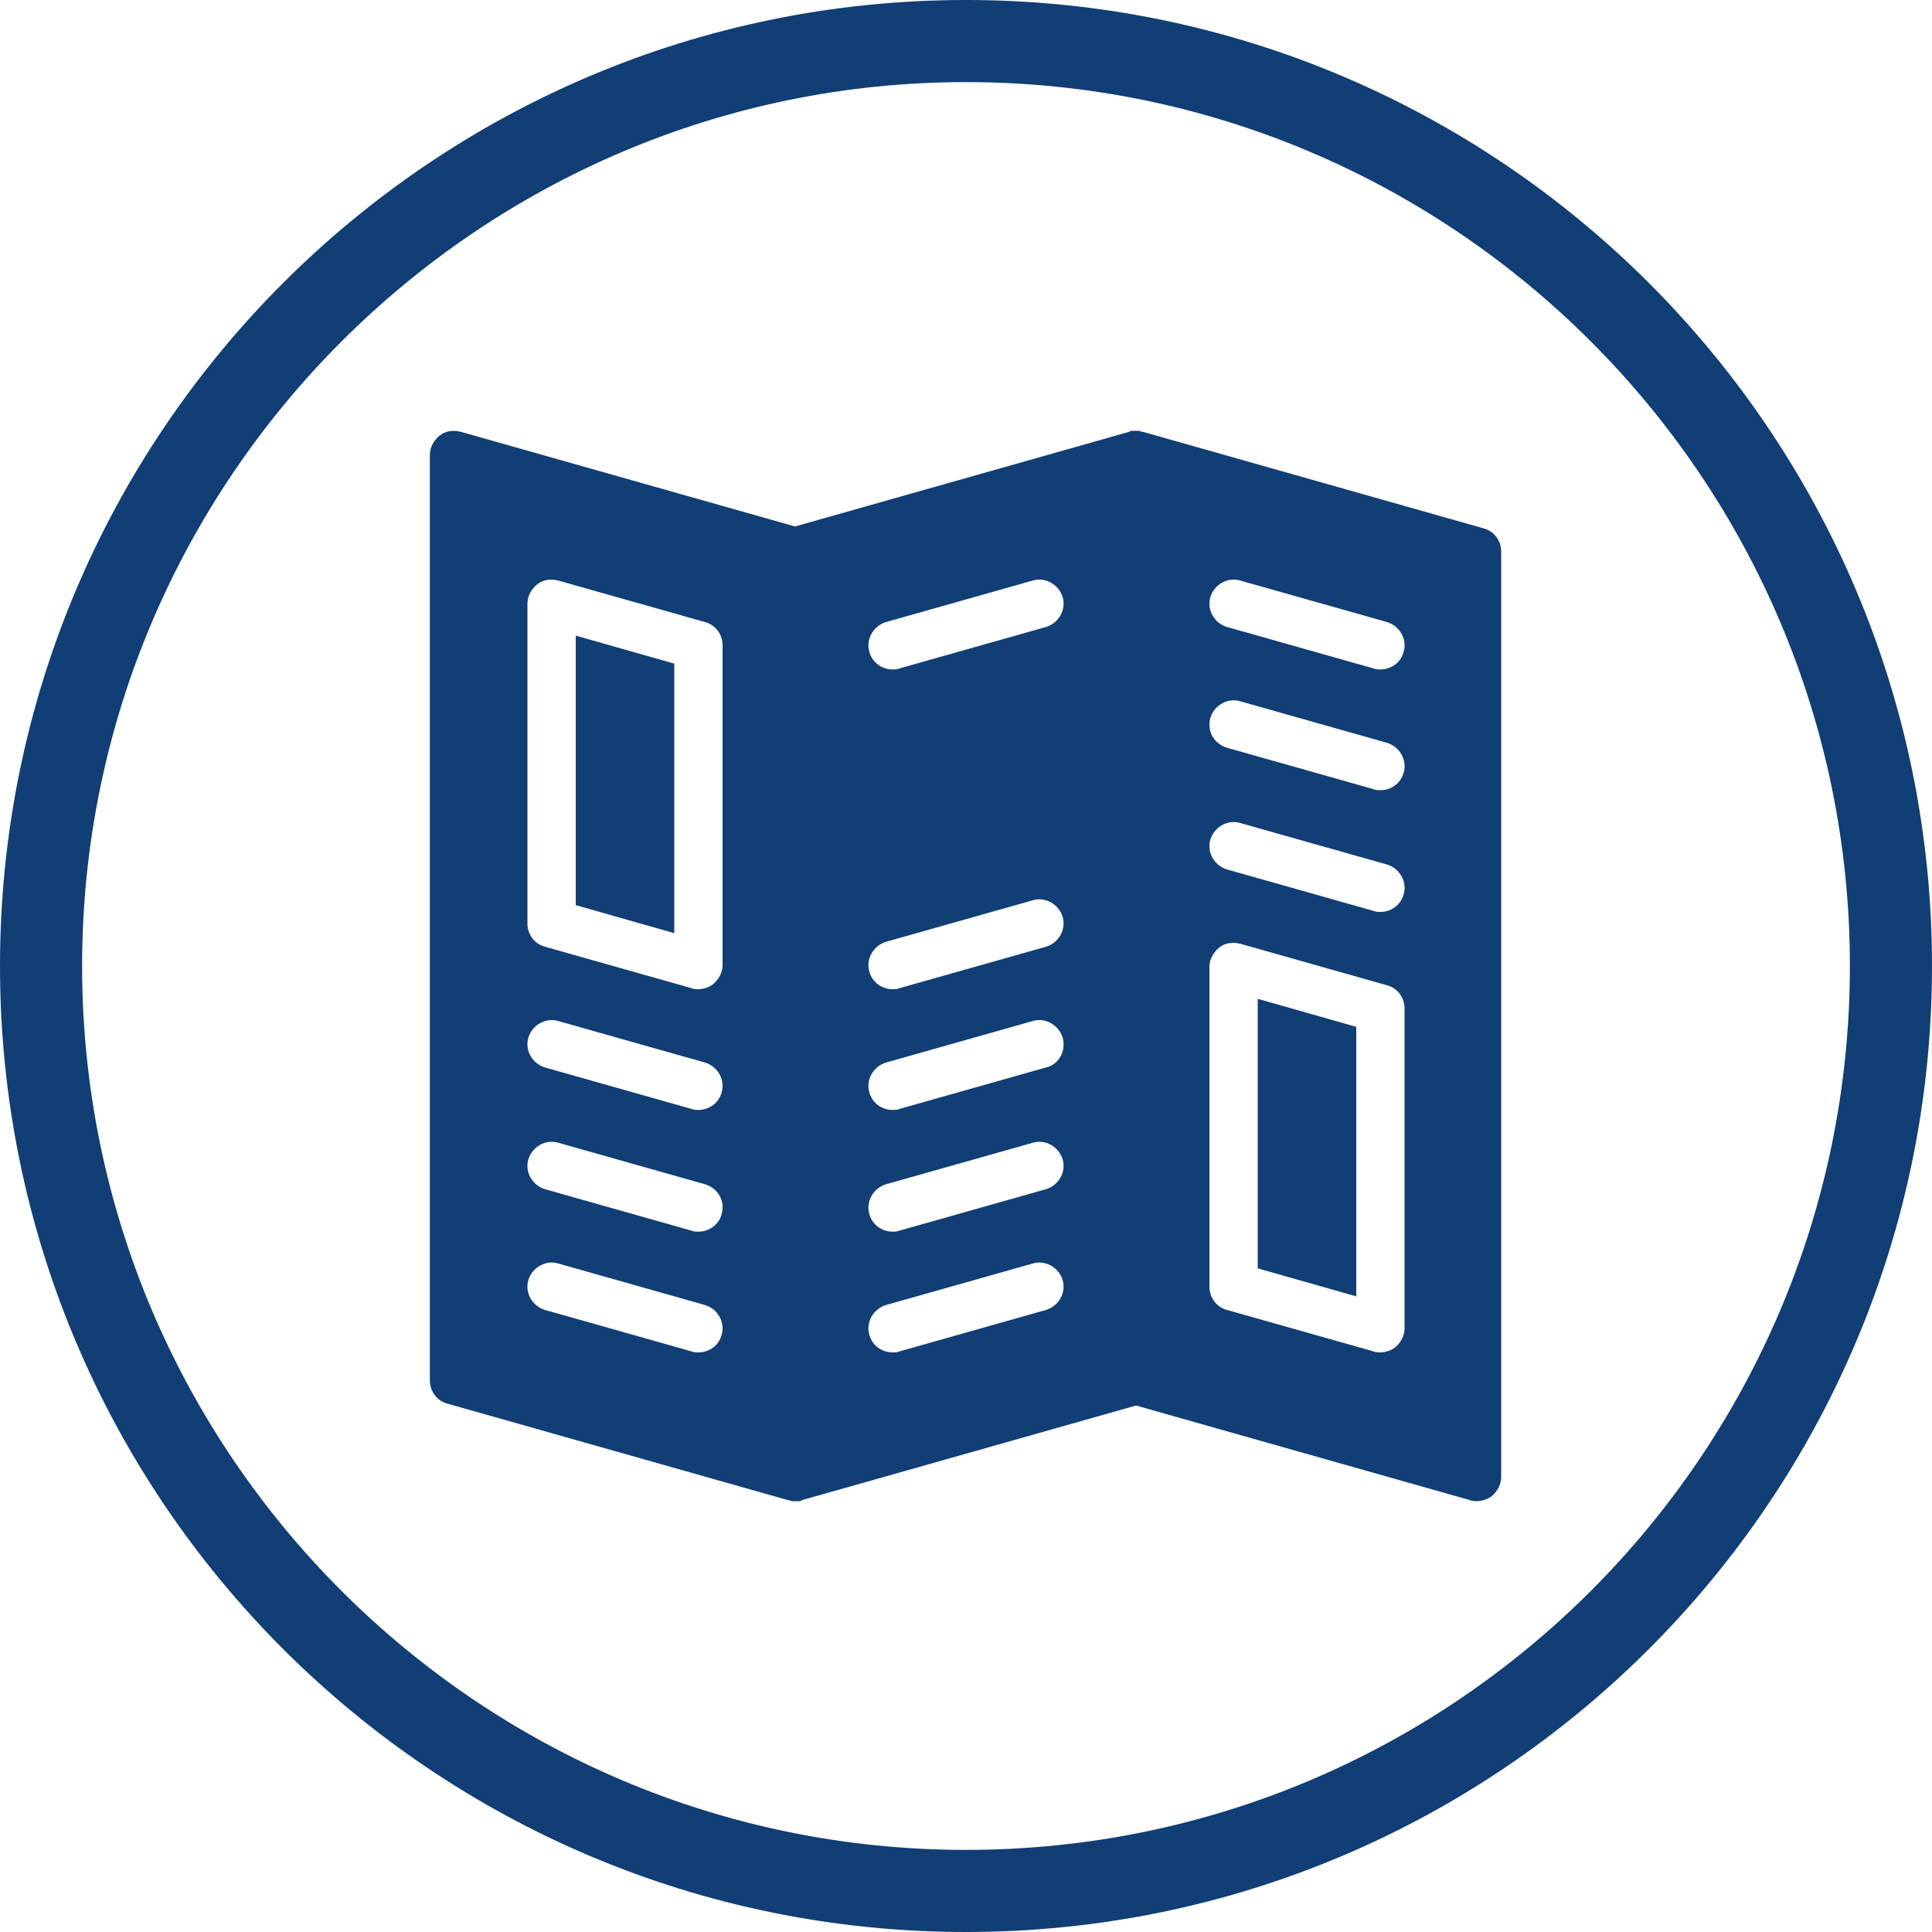
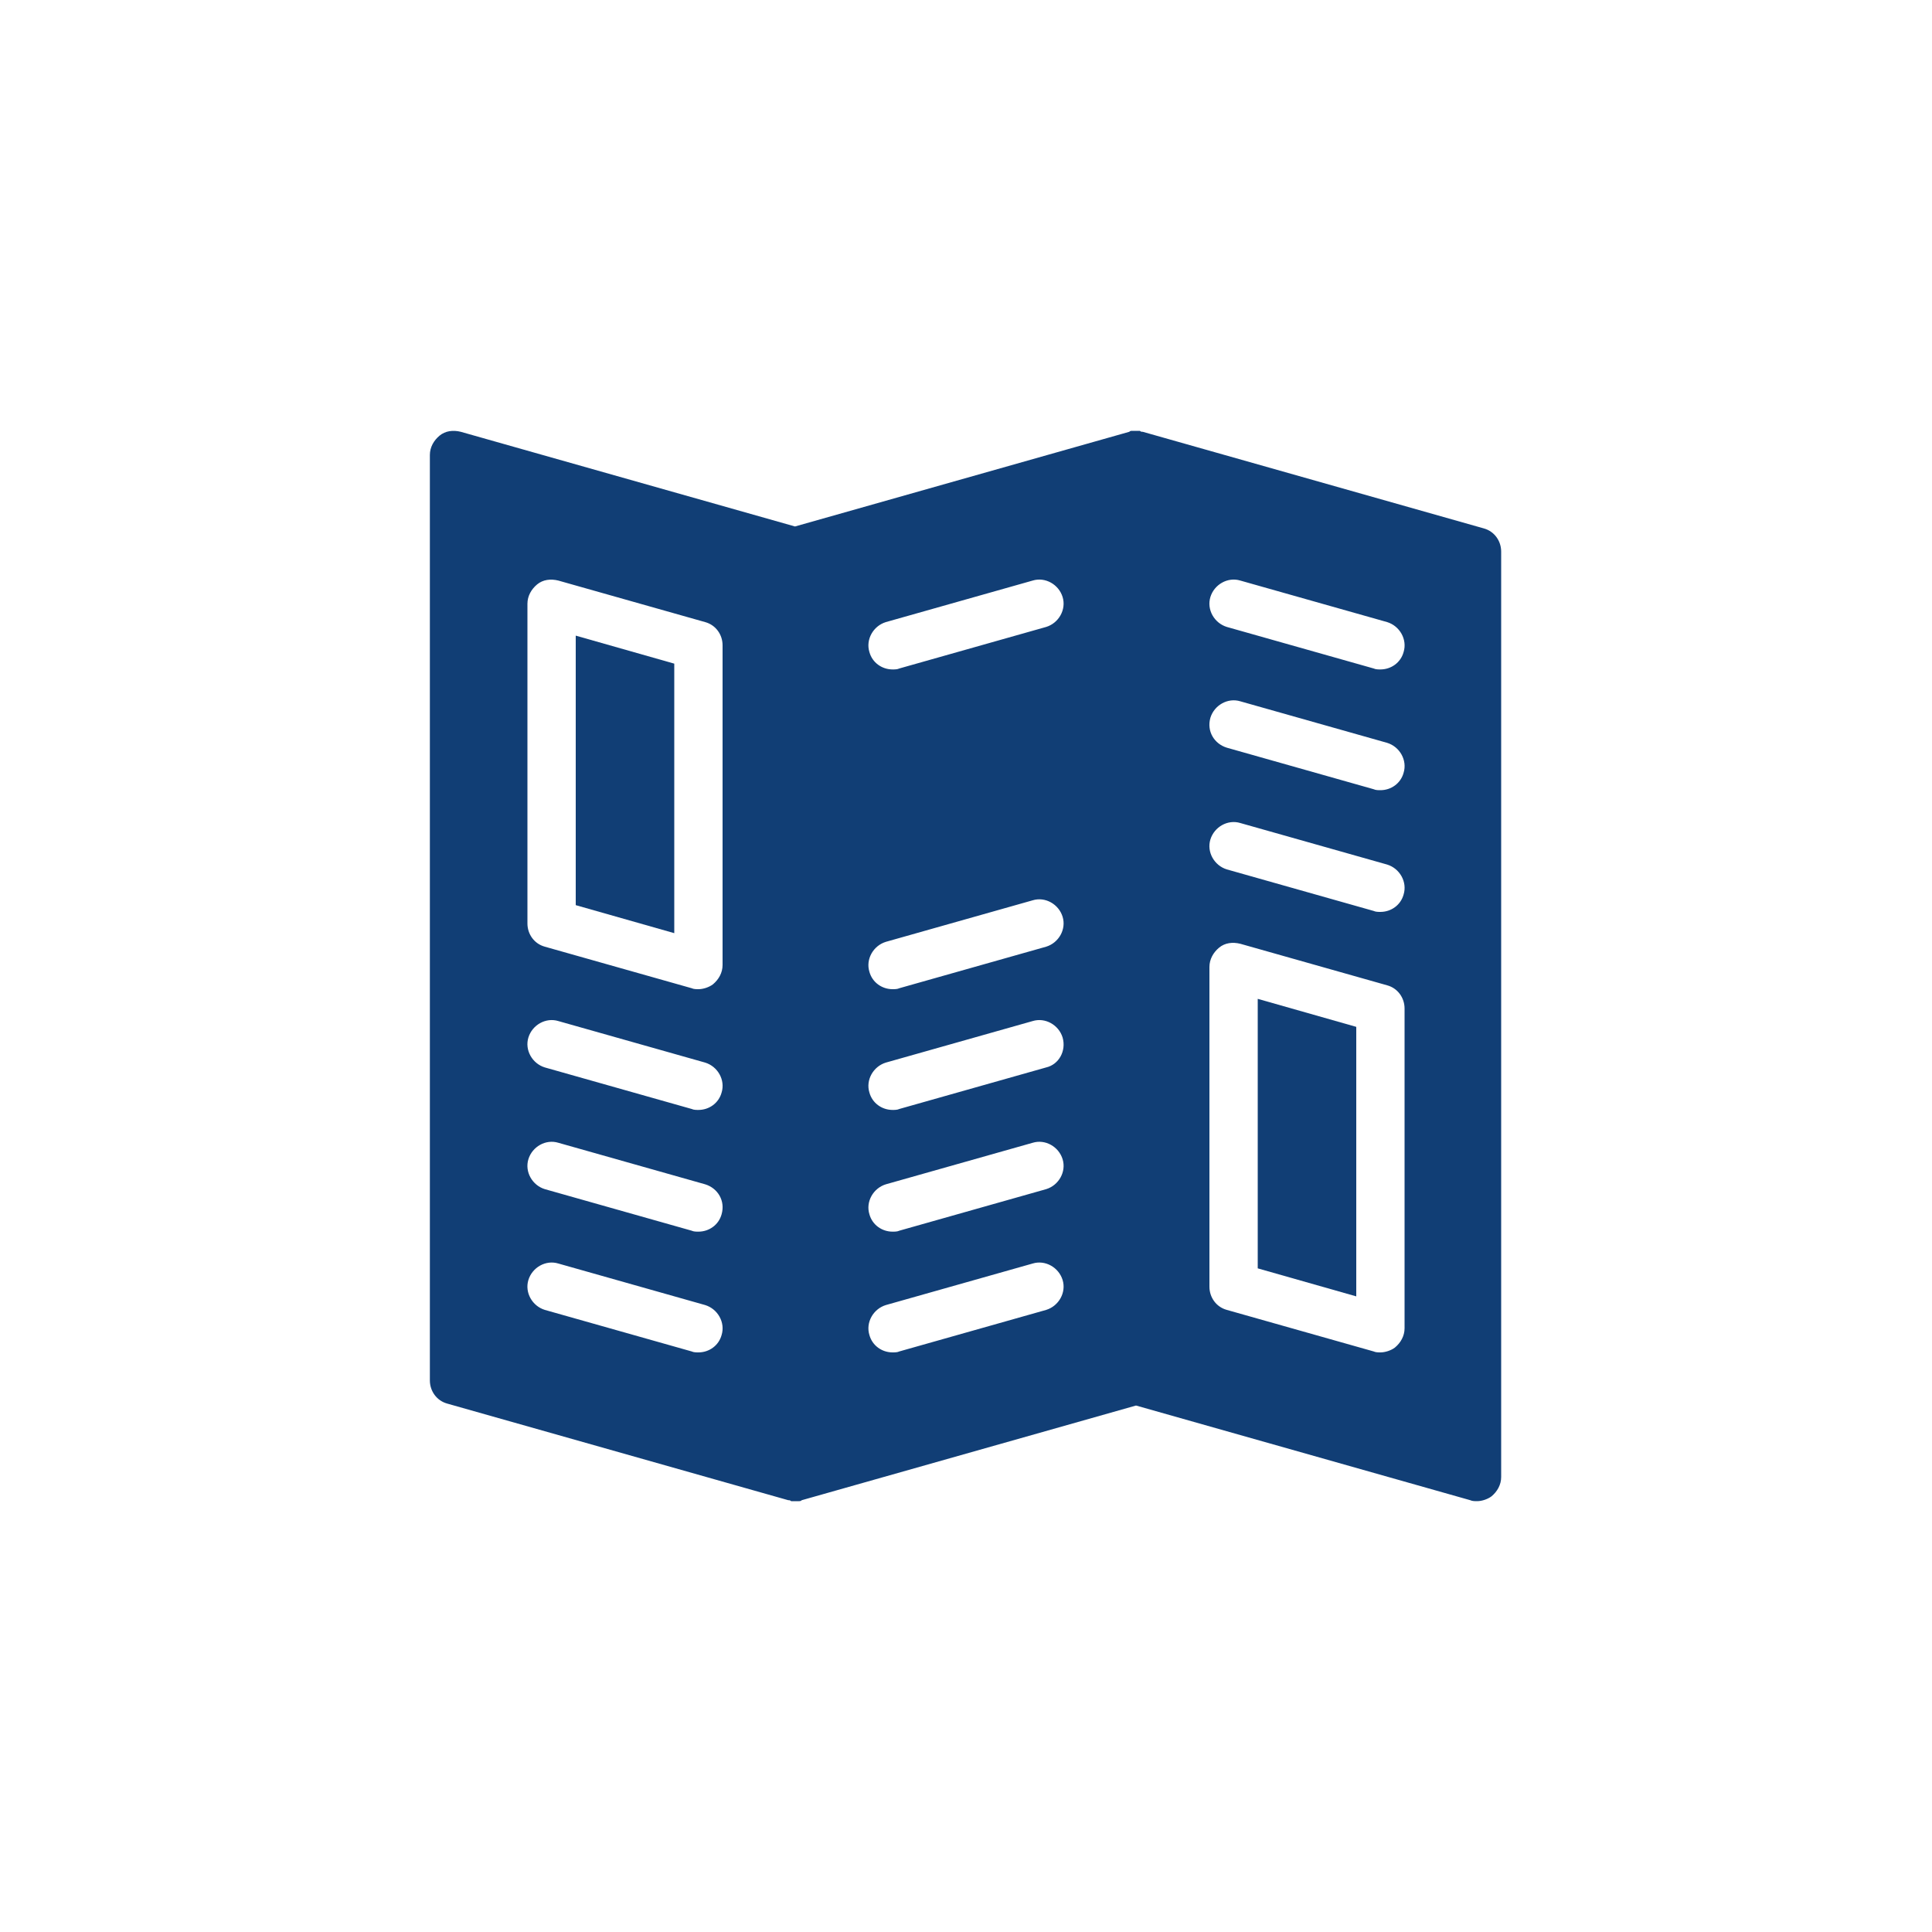
<svg xmlns="http://www.w3.org/2000/svg" version="1.1" id="Layer_1" x="0px" y="0px" viewBox="0 0 200 200" style="enable-background:new 0 0 200 200;" xml:space="preserve">
  <style type="text/css">
	.st0{fill:#00B0DF;}
	.st1{fill:none;}
	.st2{fill:#FFFFFF;}
	.st3{fill:#113E75;}
</style>
  <g>
    <g>
      <g>
-         <path class="st3" d="M100,8.5c50.4,0,91.5,41,91.5,91.5s-41,91.5-91.5,91.5S8.5,150.4,8.5,100S49.6,8.5,100,8.5 M100,0     C44.8,0,0,44.8,0,100s44.8,100,100,100s100-44.8,100-100S155.2,0,100,0L100,0z" />
-       </g>
+         </g>
    </g>
    <g>
      <polygon class="st3" points="130.2,131.3 140.4,134.2 140.4,106.3 130.2,103.4   " />
      <polygon class="st3" points="59.6,93.7 69.8,96.6 69.8,68.7 59.6,65.8   " />
      <path class="st3" d="M153.6,54.7l-35.3-10c0,0,0,0,0,0c-0.1,0-0.2,0-0.3-0.1c0,0-0.1,0-0.1,0c-0.1,0-0.2,0-0.3,0h0    c-0.1,0-0.2,0-0.3,0c0,0-0.1,0-0.1,0c-0.1,0-0.2,0-0.3,0.1c0,0,0,0,0,0l-34.6,9.8l-34.6-9.8c-0.8-0.2-1.6-0.1-2.2,0.4    c-0.6,0.5-1,1.2-1,2v95.8c0,1.1,0.7,2.1,1.8,2.4l35.3,10c0,0,0,0,0,0c0.1,0,0.2,0,0.3,0.1c0,0,0.1,0,0.1,0c0.1,0,0.2,0,0.3,0    s0.2,0,0.3,0c0,0,0.1,0,0.1,0c0.1,0,0.2,0,0.3-0.1c0,0,0,0,0,0l34.6-9.8l34.6,9.8c0.2,0.1,0.5,0.1,0.7,0.1c0.5,0,1.1-0.2,1.5-0.5    c0.6-0.5,1-1.2,1-2V57.1C155.4,56,154.7,55,153.6,54.7z M74.7,138.2c-0.3,1.1-1.3,1.8-2.4,1.8c-0.2,0-0.5,0-0.7-0.1l-15.2-4.3    c-1.3-0.4-2.1-1.8-1.7-3.1c0.4-1.3,1.8-2.1,3.1-1.7l15.2,4.3C74.3,135.5,75.1,136.9,74.7,138.2z M74.7,125.7    c-0.3,1.1-1.3,1.8-2.4,1.8c-0.2,0-0.5,0-0.7-0.1l-15.2-4.3c-1.3-0.4-2.1-1.8-1.7-3.1c0.4-1.3,1.8-2.1,3.1-1.7l15.2,4.3    C74.3,123,75.1,124.3,74.7,125.7z M74.7,113.1c-0.3,1.1-1.3,1.8-2.4,1.8c-0.2,0-0.5,0-0.7-0.1l-15.2-4.3c-1.3-0.4-2.1-1.8-1.7-3.1    c0.4-1.3,1.8-2.1,3.1-1.7L73,110C74.3,110.4,75.1,111.8,74.7,113.1z M74.8,99.9c0,0.8-0.4,1.5-1,2c-0.4,0.3-1,0.5-1.5,0.5    c-0.2,0-0.5,0-0.7-0.1L56.4,98c-1.1-0.3-1.8-1.3-1.8-2.4V62.5c0-0.8,0.4-1.5,1-2c0.6-0.5,1.4-0.6,2.2-0.4L73,64.4    c1.1,0.3,1.8,1.3,1.8,2.4V99.9z M91.7,64.4l15.2-4.3c1.3-0.4,2.7,0.4,3.1,1.7c0.4,1.3-0.4,2.7-1.7,3.1l-15.2,4.3    c-0.2,0.1-0.5,0.1-0.7,0.1c-1.1,0-2.1-0.7-2.4-1.8C89.6,66.2,90.4,64.8,91.7,64.4z M108.3,135.6l-15.2,4.3    c-0.2,0.1-0.5,0.1-0.7,0.1c-1.1,0-2.1-0.7-2.4-1.8c-0.4-1.3,0.4-2.7,1.7-3.1l15.2-4.3c1.3-0.4,2.7,0.4,3.1,1.7    C110.4,133.8,109.6,135.2,108.3,135.6z M108.3,123.1l-15.2,4.3c-0.2,0.1-0.5,0.1-0.7,0.1c-1.1,0-2.1-0.7-2.4-1.8    c-0.4-1.3,0.4-2.7,1.7-3.1l15.2-4.3c1.3-0.4,2.7,0.4,3.1,1.7C110.4,121.3,109.6,122.7,108.3,123.1z M108.3,110.5l-15.2,4.3    c-0.2,0.1-0.5,0.1-0.7,0.1c-1.1,0-2.1-0.7-2.4-1.8c-0.4-1.3,0.4-2.7,1.7-3.1l15.2-4.3c1.3-0.4,2.7,0.4,3.1,1.7    C110.4,108.8,109.6,110.2,108.3,110.5z M108.3,98l-15.2,4.3c-0.2,0.1-0.5,0.1-0.7,0.1c-1.1,0-2.1-0.7-2.4-1.8    c-0.4-1.3,0.4-2.7,1.7-3.1l15.2-4.3c1.3-0.4,2.7,0.4,3.1,1.7C110.4,96.2,109.6,97.6,108.3,98z M145.4,137.5c0,0.8-0.4,1.5-1,2    c-0.4,0.3-1,0.5-1.5,0.5c-0.2,0-0.5,0-0.7-0.1l-15.2-4.3c-1.1-0.3-1.8-1.3-1.8-2.4v-33.1c0-0.8,0.4-1.5,1-2    c0.6-0.5,1.4-0.6,2.2-0.4l15.2,4.3c1.1,0.3,1.8,1.3,1.8,2.4V137.5z M125.3,74.3c0.4-1.3,1.8-2.1,3.1-1.7l15.2,4.3    c1.3,0.4,2.1,1.8,1.7,3.1c-0.3,1.1-1.3,1.8-2.4,1.8c-0.2,0-0.5,0-0.7-0.1L127,77.4C125.7,77,124.9,75.7,125.3,74.3z M125.3,61.8    c0.4-1.3,1.8-2.1,3.1-1.7l15.2,4.3c1.3,0.4,2.1,1.8,1.7,3.1c-0.3,1.1-1.3,1.8-2.4,1.8c-0.2,0-0.5,0-0.7-0.1L127,64.9    C125.7,64.5,124.9,63.1,125.3,61.8z M125.3,86.9c0.4-1.3,1.8-2.1,3.1-1.7l15.2,4.3c1.3,0.4,2.1,1.8,1.7,3.1    c-0.3,1.1-1.3,1.8-2.4,1.8c-0.2,0-0.5,0-0.7-0.1L127,90C125.7,89.6,124.9,88.2,125.3,86.9z" />
    </g>
  </g>
</svg>